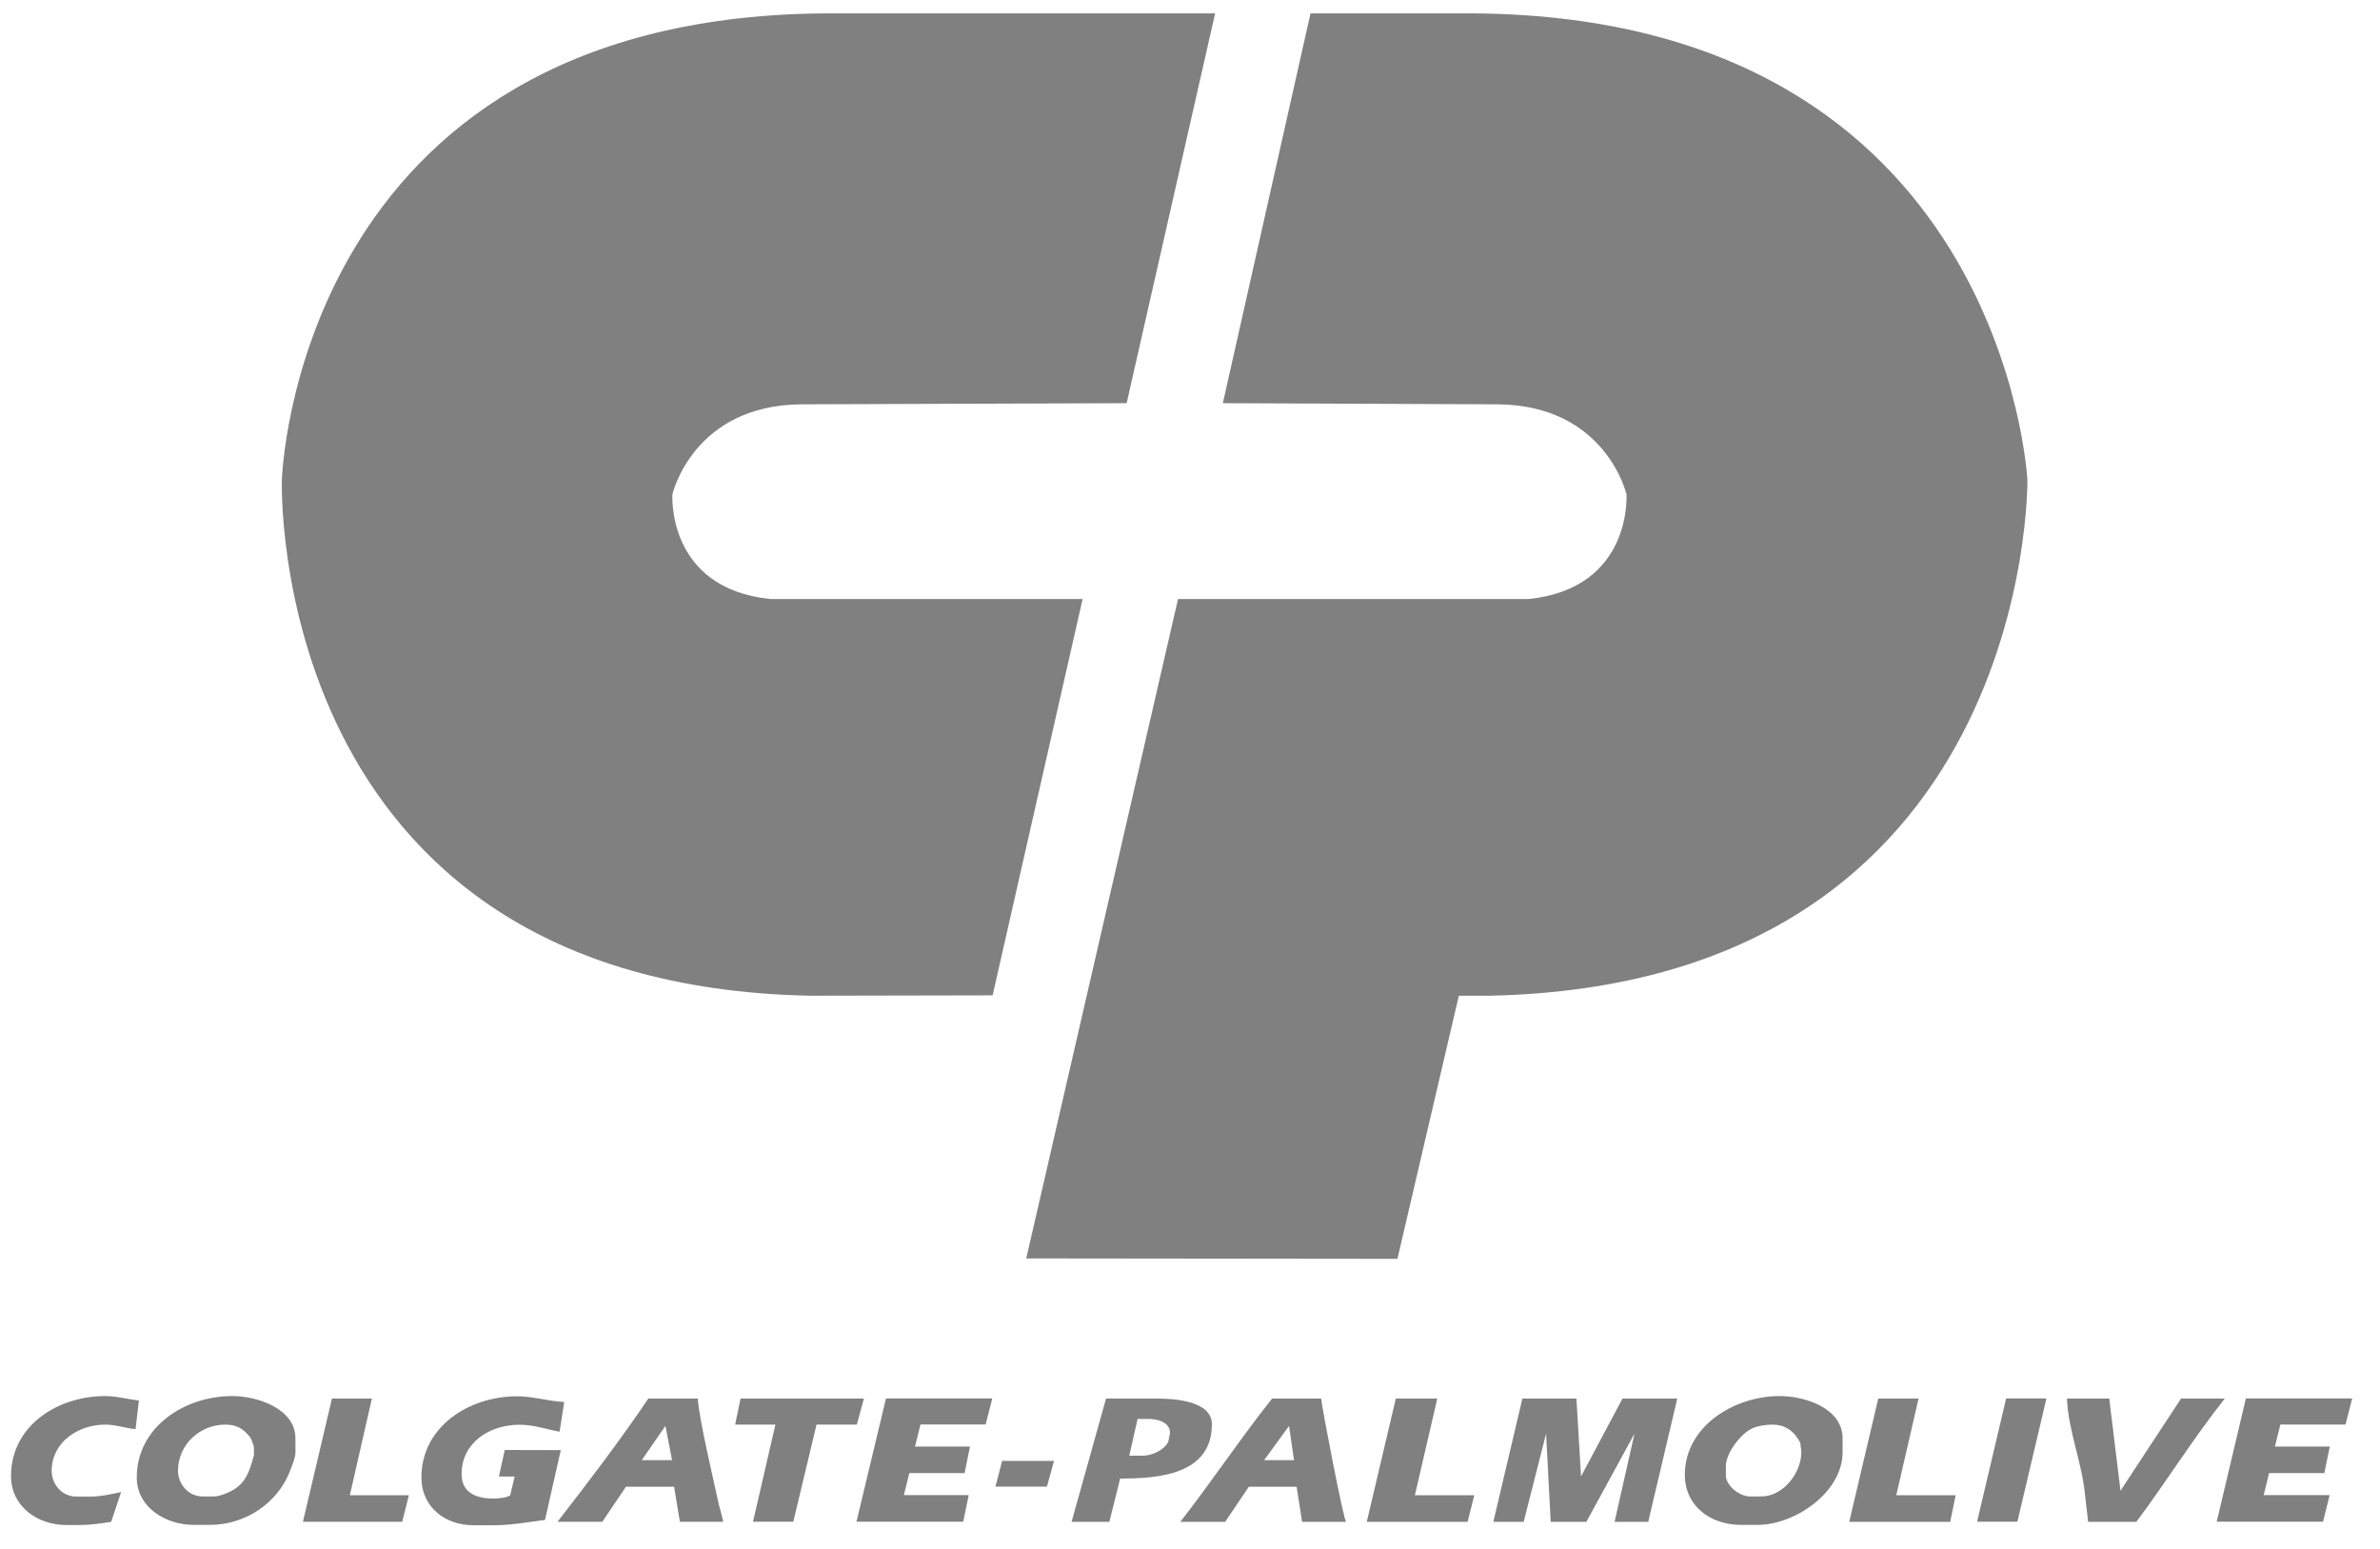
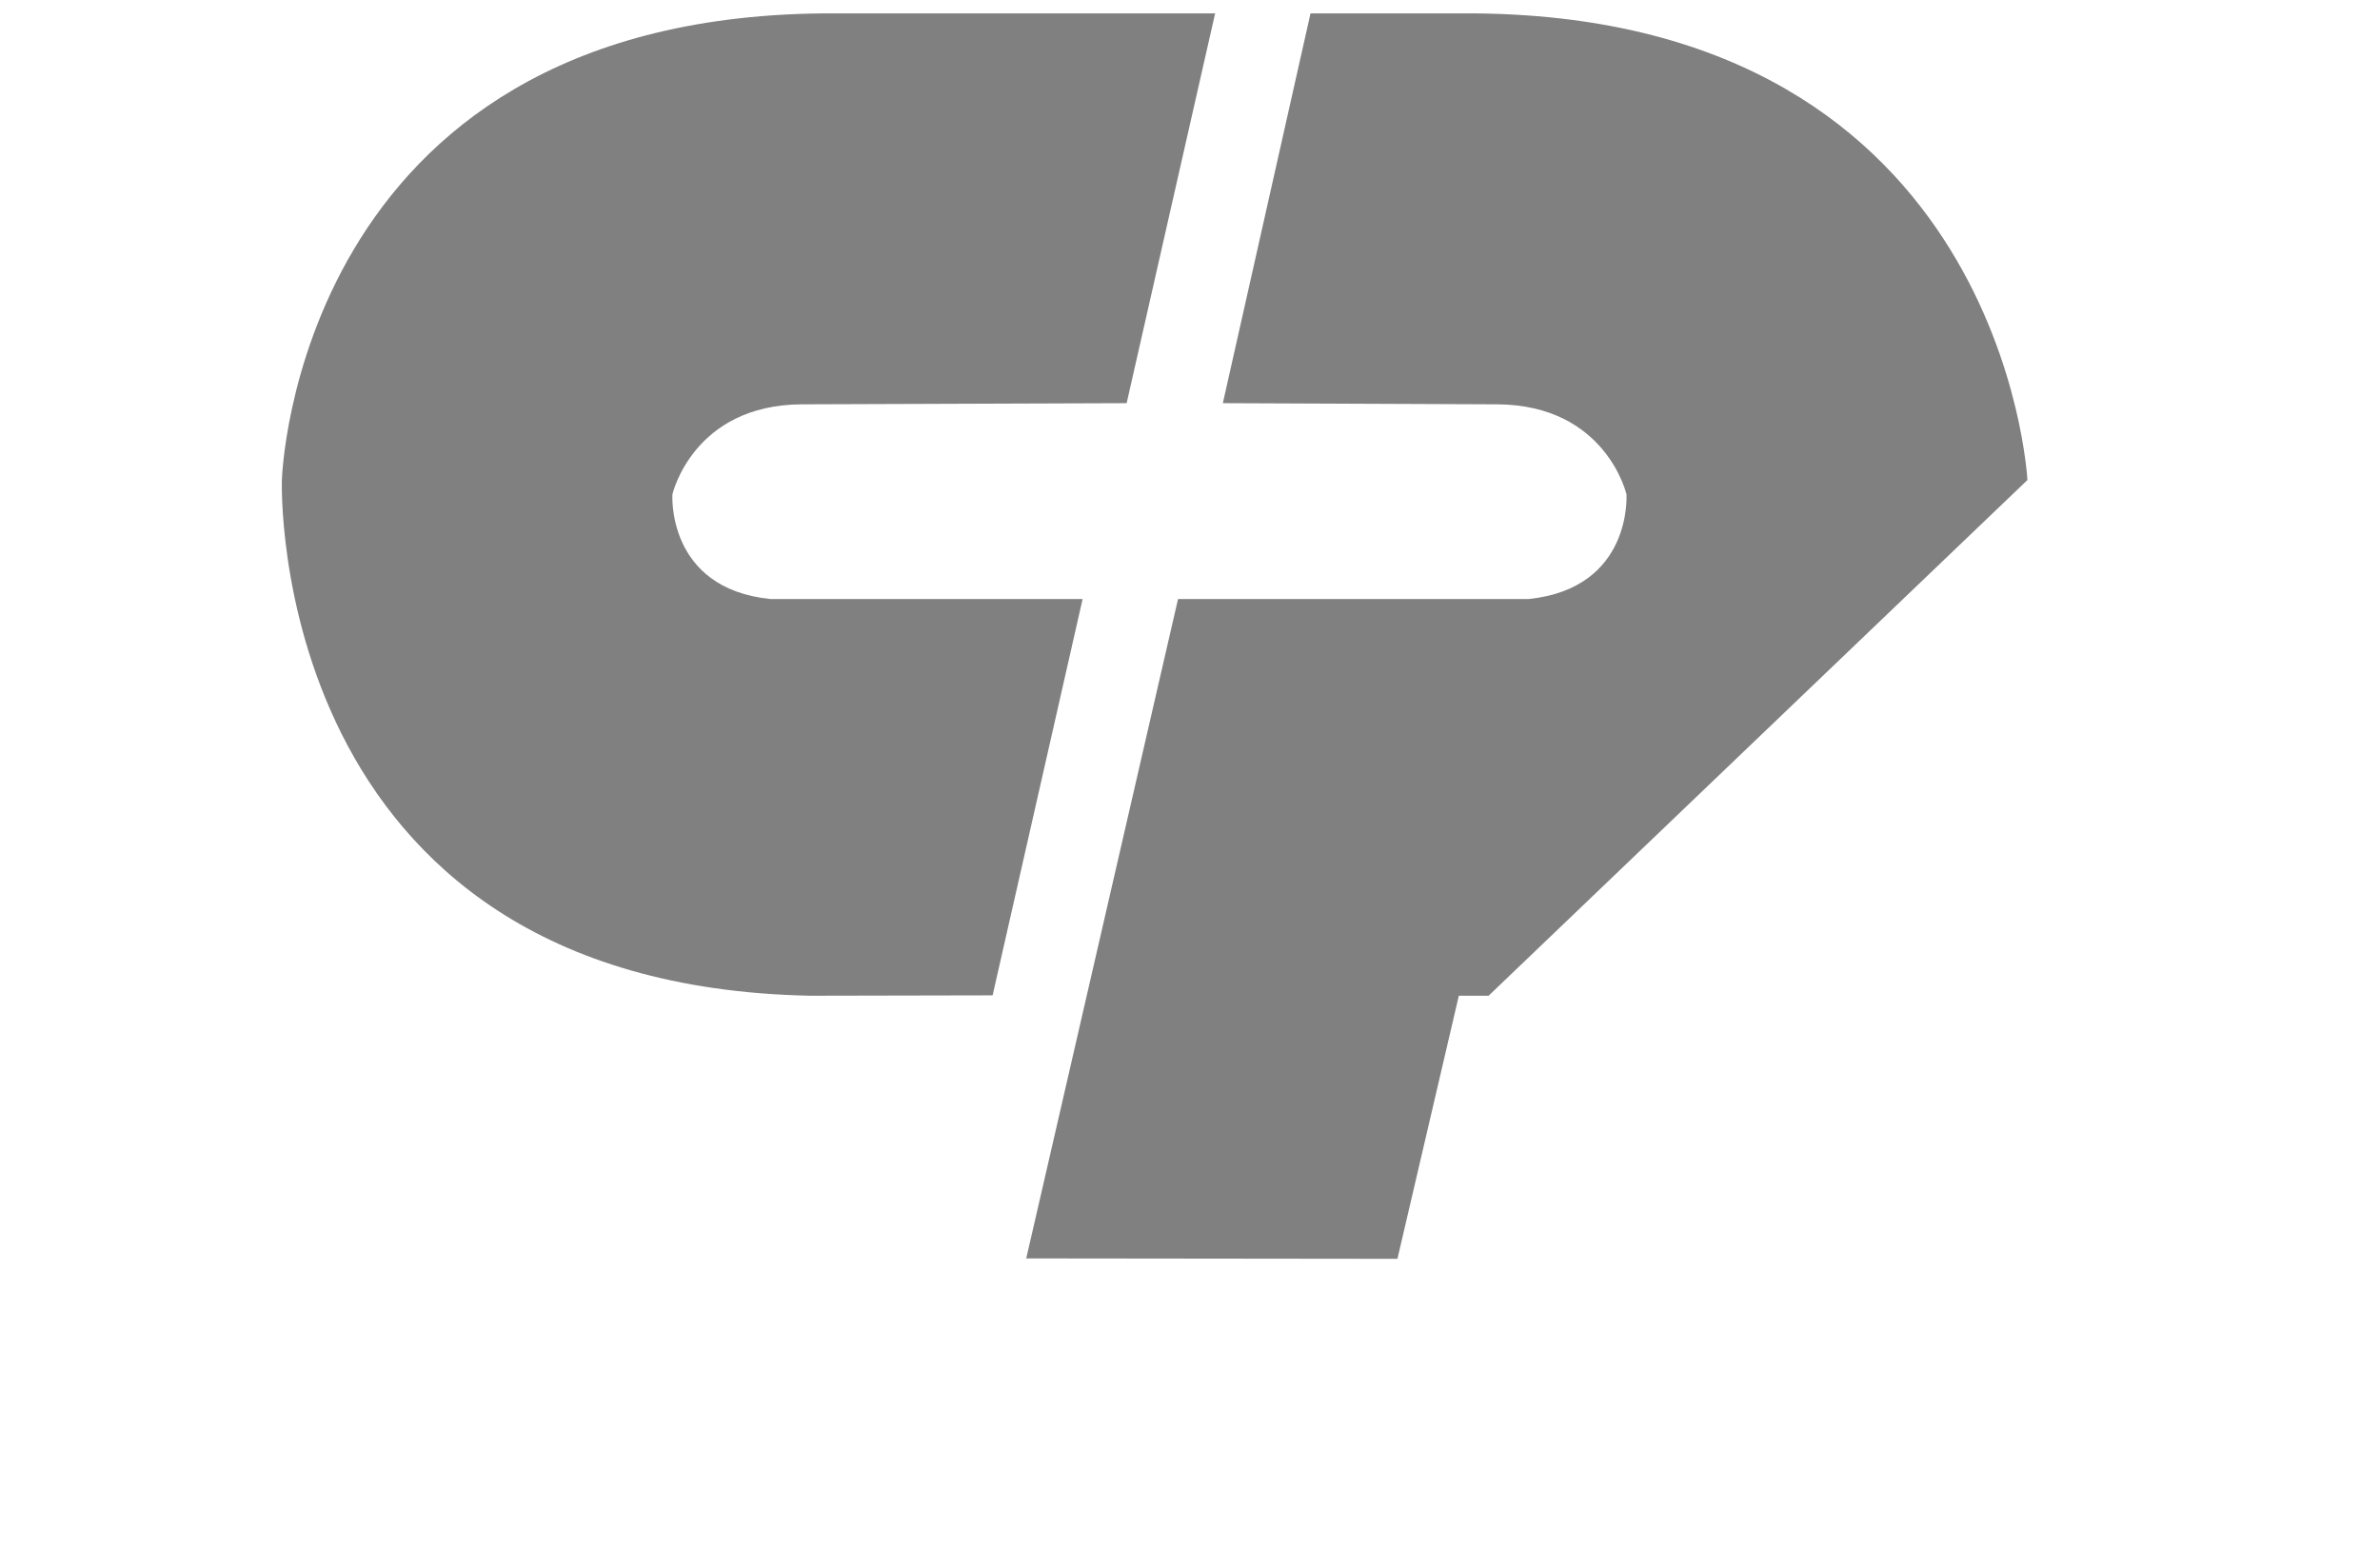
<svg xmlns="http://www.w3.org/2000/svg" xml:space="preserve" width="63" height="41" style="fill-rule:evenodd;clip-rule:evenodd;stroke-linejoin:round;stroke-miterlimit:2" version="1.1">
  <g transform="translate(-1876 -741)">
    <g transform="translate(1545.97 643.553)">
      <g id="cp" transform="translate(220.753 84.748) scale(.305)">
        <g transform="translate(463.463 171.554) scale(.829)">
-           <path d="M0-7.618c0-2.494-4.045-2.692-5.782-2.692h-5.297L-14.69 2.593h3.958l1.129-4.528C-5.608-1.935 0-2.332 0-7.618m-4.566 1.836c-.446.893-1.712 1.452-2.692 1.452h-1.39l.869-3.846h1.092c.98 0 2.307.31 2.307 1.489l-.186.905Zm-18.089 4.69h5.384l.745-2.692h-5.434l-.695 2.692Zm61.303-1.067-.484-8.151h-5.658l-3.04 12.903h3.177l2.345-9.231.483 9.231h3.735l5.037-9.231-2.084 9.231h3.523l3.04-12.903H42.99l-4.342 8.151ZM6.303-10.31C2.965-6.104 0-1.638-3.3 2.593h4.69l2.481-3.672h5l.571 3.672h4.603c-.273-.285-2.482-11.687-2.606-12.903H6.303Zm-.832 6.451 2.606-3.585.521 3.585H5.471Zm18.127-6.451h-4.342l-3.04 12.903h10.558l.695-2.779h-6.216l2.345-10.124Zm-97.63 5.384-.608 2.78h1.65l-.472 1.96c-.26.26-1.364.347-1.737.347-1.749 0-3.349-.558-3.349-2.568 0-3.3 2.952-5.161 6.042-5.161 1.526 0 2.767.459 4.218.732l.484-3.115c-1.65-.074-3.251-.595-4.95-.595-5 0-10 3.164-10 8.499 0 3.077 2.444 5 5.471 5h2.159c1.737 0 3.585-.335 5.31-.558l1.65-7.308-5.868-.013Zm-41.824-2.655c1.117 0 2.109.385 3.176.472l.347-2.99c-1.153-.137-2.369-.472-3.523-.472-4.975 0-9.864 3.09-9.864 8.375 0 3.139 2.717 5.124 5.782 5.124h1.526c.968 0 2.221-.173 3.176-.335l1.042-3.114c-1.017.223-2.121.471-3.176.471h-1.526c-1.513 0-2.568-1.302-2.568-2.692 0-2.99 2.767-4.839 5.608-4.839m78.648 10.162h11.178l.571-2.78h-6.787l.571-2.307h5.782l.57-2.779h-5.756l.57-2.308h6.824l.695-2.73h-11.129l-3.089 12.904Zm.781-12.891h-12.915l-.571 2.729h4.218L-48.04 2.581h4.219l2.431-10.162h4.219l.744-2.729Zm-66.129-.261c-5 0-10 3.239-10 8.536 0 3.102 3.027 4.951 5.955 4.951h1.7c3.76 0 7.184-2.333 8.437-5.769.198-.546.521-1.254.521-1.837v-1.451c0-3.115-3.995-4.43-6.613-4.43m2.271 6.154c0 .087-.199.707-.236.844-.459 1.576-1.092 2.568-2.705 3.201-.36.136-.844.31-1.228.31h-1.216c-1.489 0-2.568-1.303-2.568-2.692 0-2.705 2.258-4.827 4.95-4.827 1.204 0 1.874.422 2.606 1.328.148.186.186.459.384.943l.013.893Zm46.464-5.893h-5.174c-2.953 4.367-6.266 8.722-9.516 12.903h4.69l2.481-3.672h5.037l.608 3.672h4.529c-.05-.446-.348-1.352-.447-1.787-.509-2.406-2.097-9.019-2.208-11.116m-5.869 6.451 2.482-3.585.694 3.585h-3.176Zm-28.25-6.451h-4.182l-3.039 12.903h10.397l.694-2.779h-6.178l2.308-10.124ZM80.112 2.581h4.218l3.04-12.904h-4.219L80.112 2.581Zm21.352-12.891-6.34 9.652-1.179-9.652h-4.429c.137 3.313 1.539 6.613 1.874 9.913l.347 2.99h5.05c3.163-4.231 5.967-8.759 9.255-12.903h-4.578Zm-27.481 0h-4.219L66.725 2.593h10.57l.571-2.779H71.65l2.333-10.124Zm31.215 12.891h11.129l.695-2.78h-6.91l.57-2.307h5.782l.571-2.779h-5.745l.571-2.308h6.824l.695-2.73h-11.129l-3.053 12.904ZM59.429-10.571c-4.714 0-9.913 3.139-9.913 8.239 0 3.275 2.668 5.248 5.906 5.248h1.7c3.92 0 8.908-3.412 8.908-7.606v-1.451c0-3.177-3.946-4.43-6.601-4.43M57.506-.062h-1.179c-1.079 0-2.518-1.104-2.518-2.221v-.943c0-1.365 1.551-3.424 2.779-3.97.608-.273 1.427-.385 2.084-.385 1.117 0 2.184.435 2.953 1.961-.037.26.087.607.087.893.013 2.146-1.849 4.665-4.206 4.665" style="fill:gray;fill-rule:nonzero" />
-         </g>
+           </g>
        <g id="cp1" transform="translate(382.749 110.386) scale(2.702)">
-           <path d="M0-10.026s.41-14.789 17.308-14.987h12.668l-2.842 12.518-10.446.037c-3.487.025-4.144 2.891-4.144 2.891s-.199 3.015 3.139 3.362H25.72l-2.891 12.73-5.856.012C-.545 6.19 0-10.026 0-10.026m56.067 0s-.744-14.776-17.642-14.987H33.04l-2.816 12.518 8.821.037c3.486.025 4.144 2.891 4.144 2.891s.199 3.015-3.139 3.362H28.785l-4.876 21.179 11.923.013 1.972-8.45h.956c17.506-.347 17.307-16.563 17.307-16.563" style="fill:gray;fill-rule:nonzero" />
+           <path d="M0-10.026s.41-14.789 17.308-14.987h12.668l-2.842 12.518-10.446.037c-3.487.025-4.144 2.891-4.144 2.891s-.199 3.015 3.139 3.362H25.72l-2.891 12.73-5.856.012C-.545 6.19 0-10.026 0-10.026m56.067 0s-.744-14.776-17.642-14.987H33.04l-2.816 12.518 8.821.037c3.486.025 4.144 2.891 4.144 2.891s.199 3.015-3.139 3.362H28.785l-4.876 21.179 11.923.013 1.972-8.45h.956" style="fill:gray;fill-rule:nonzero" />
        </g>
      </g>
    </g>
  </g>
</svg>